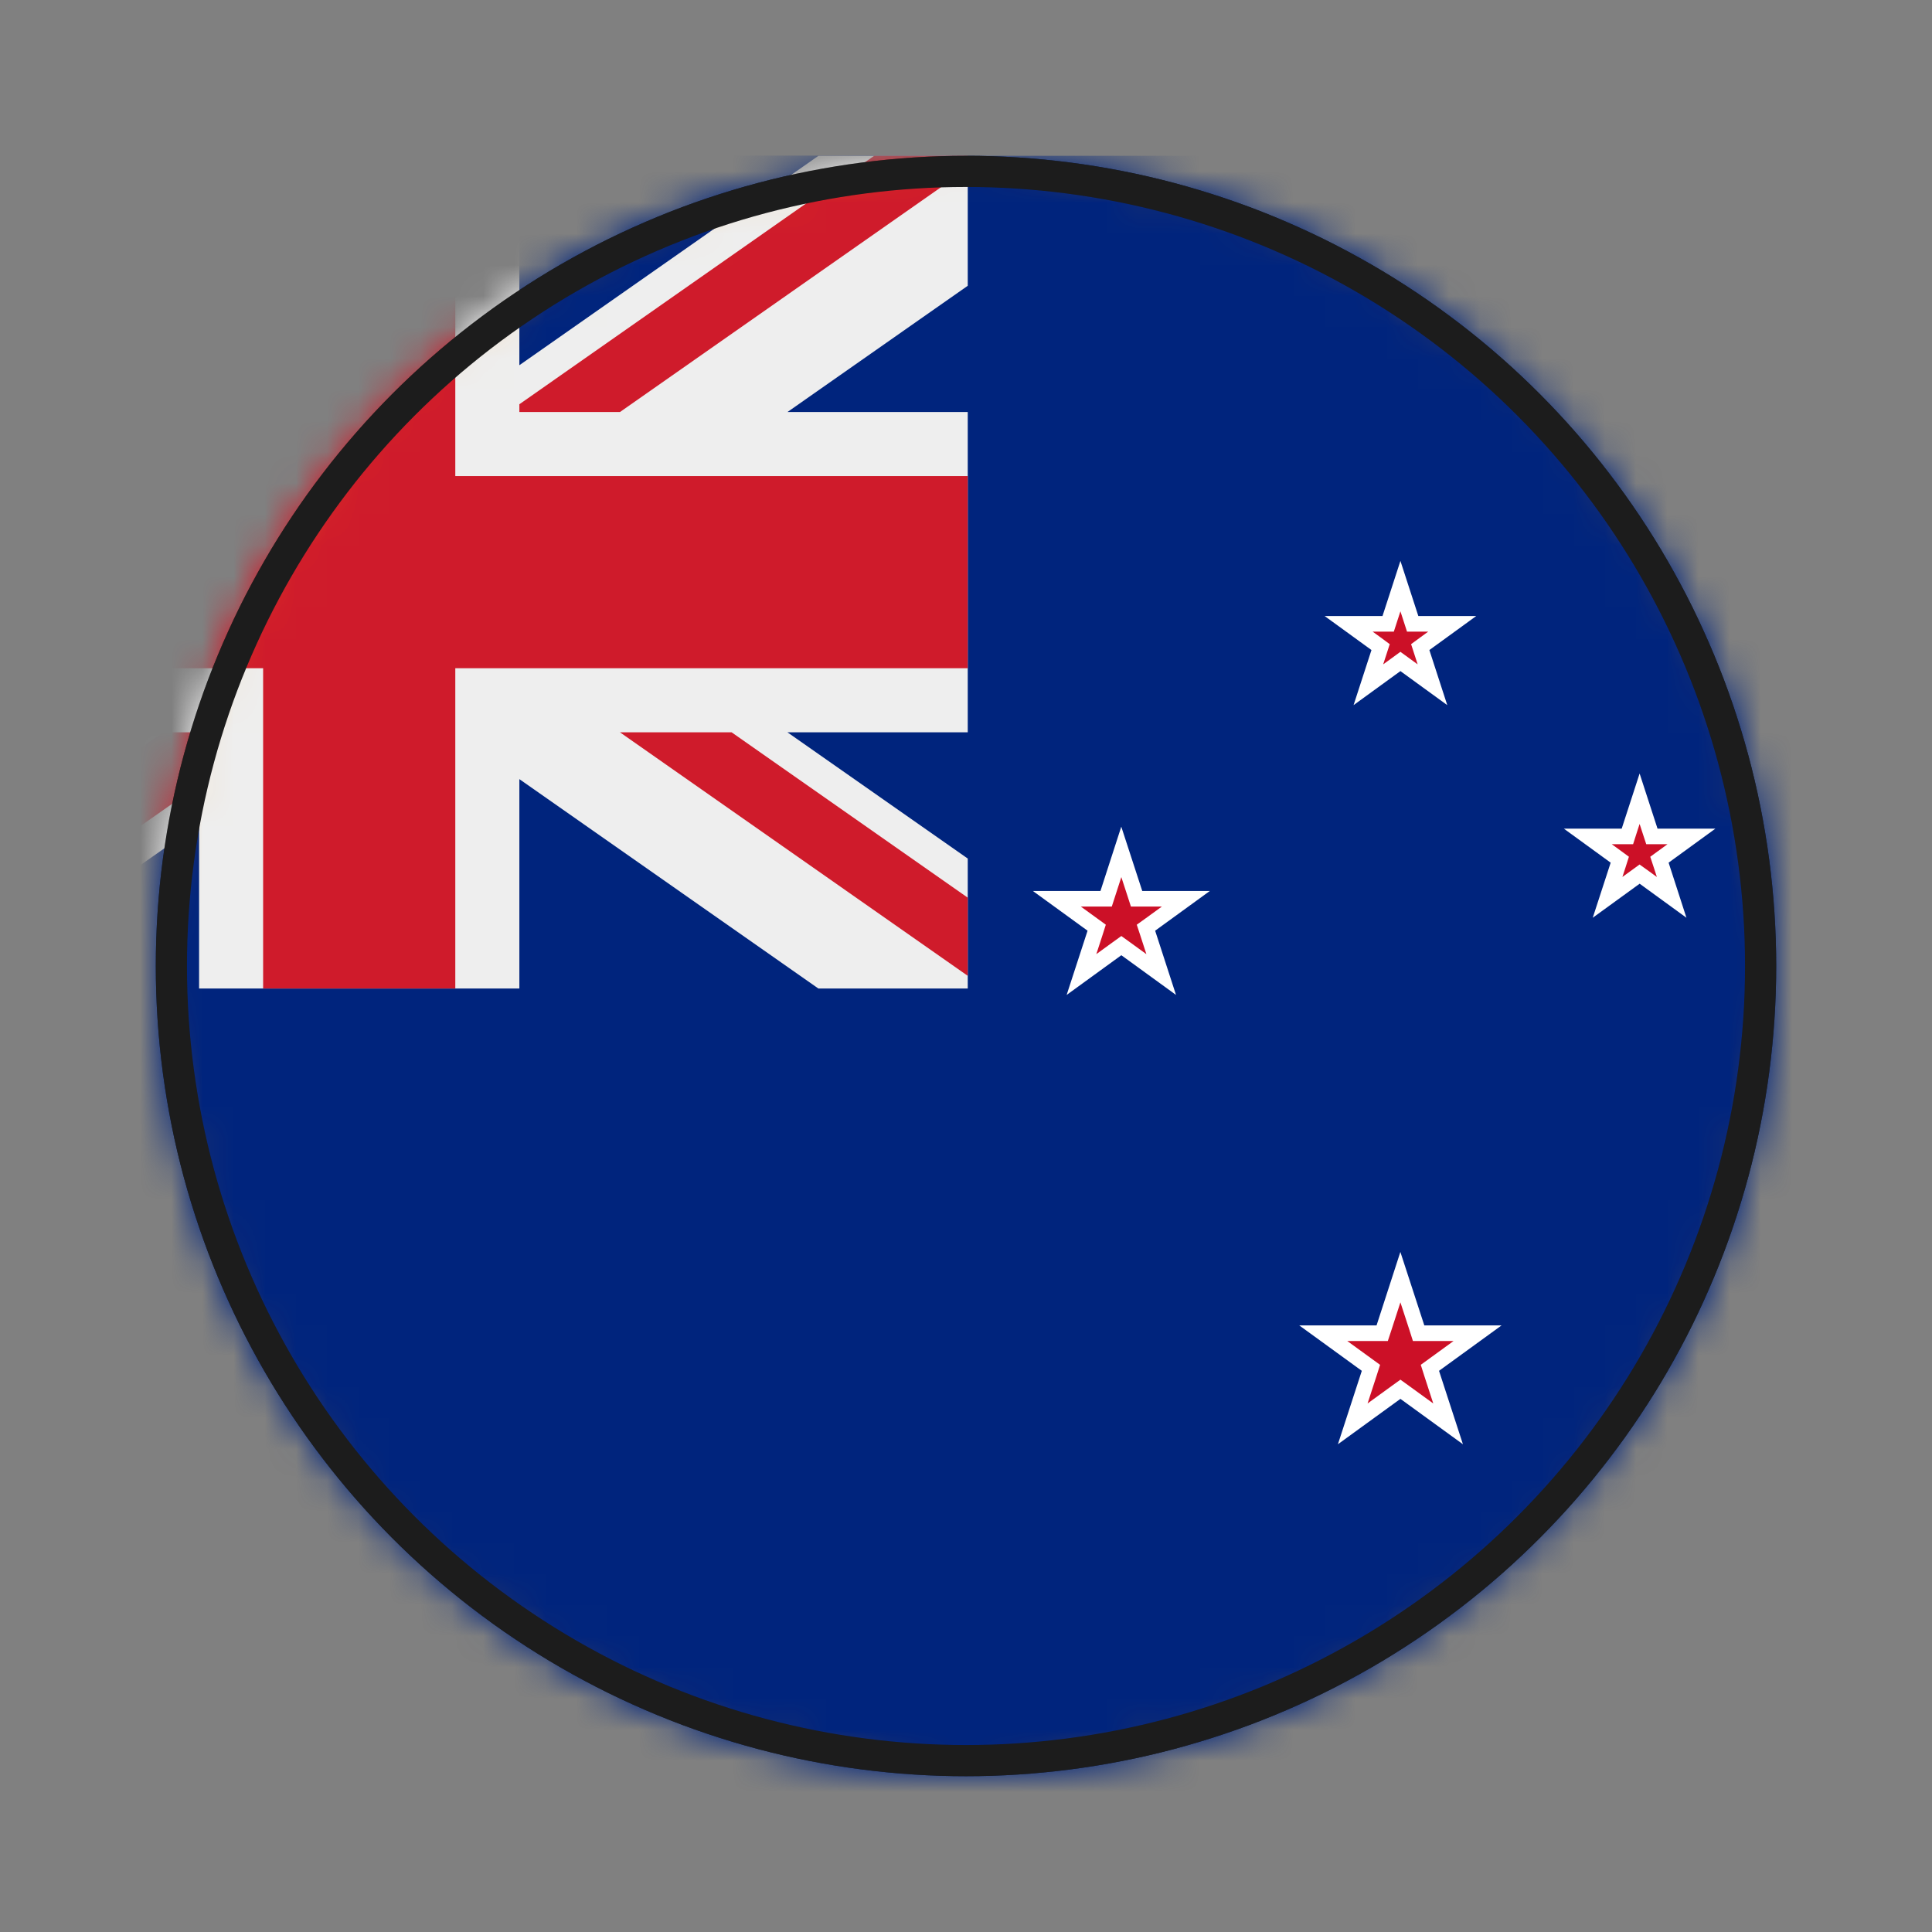
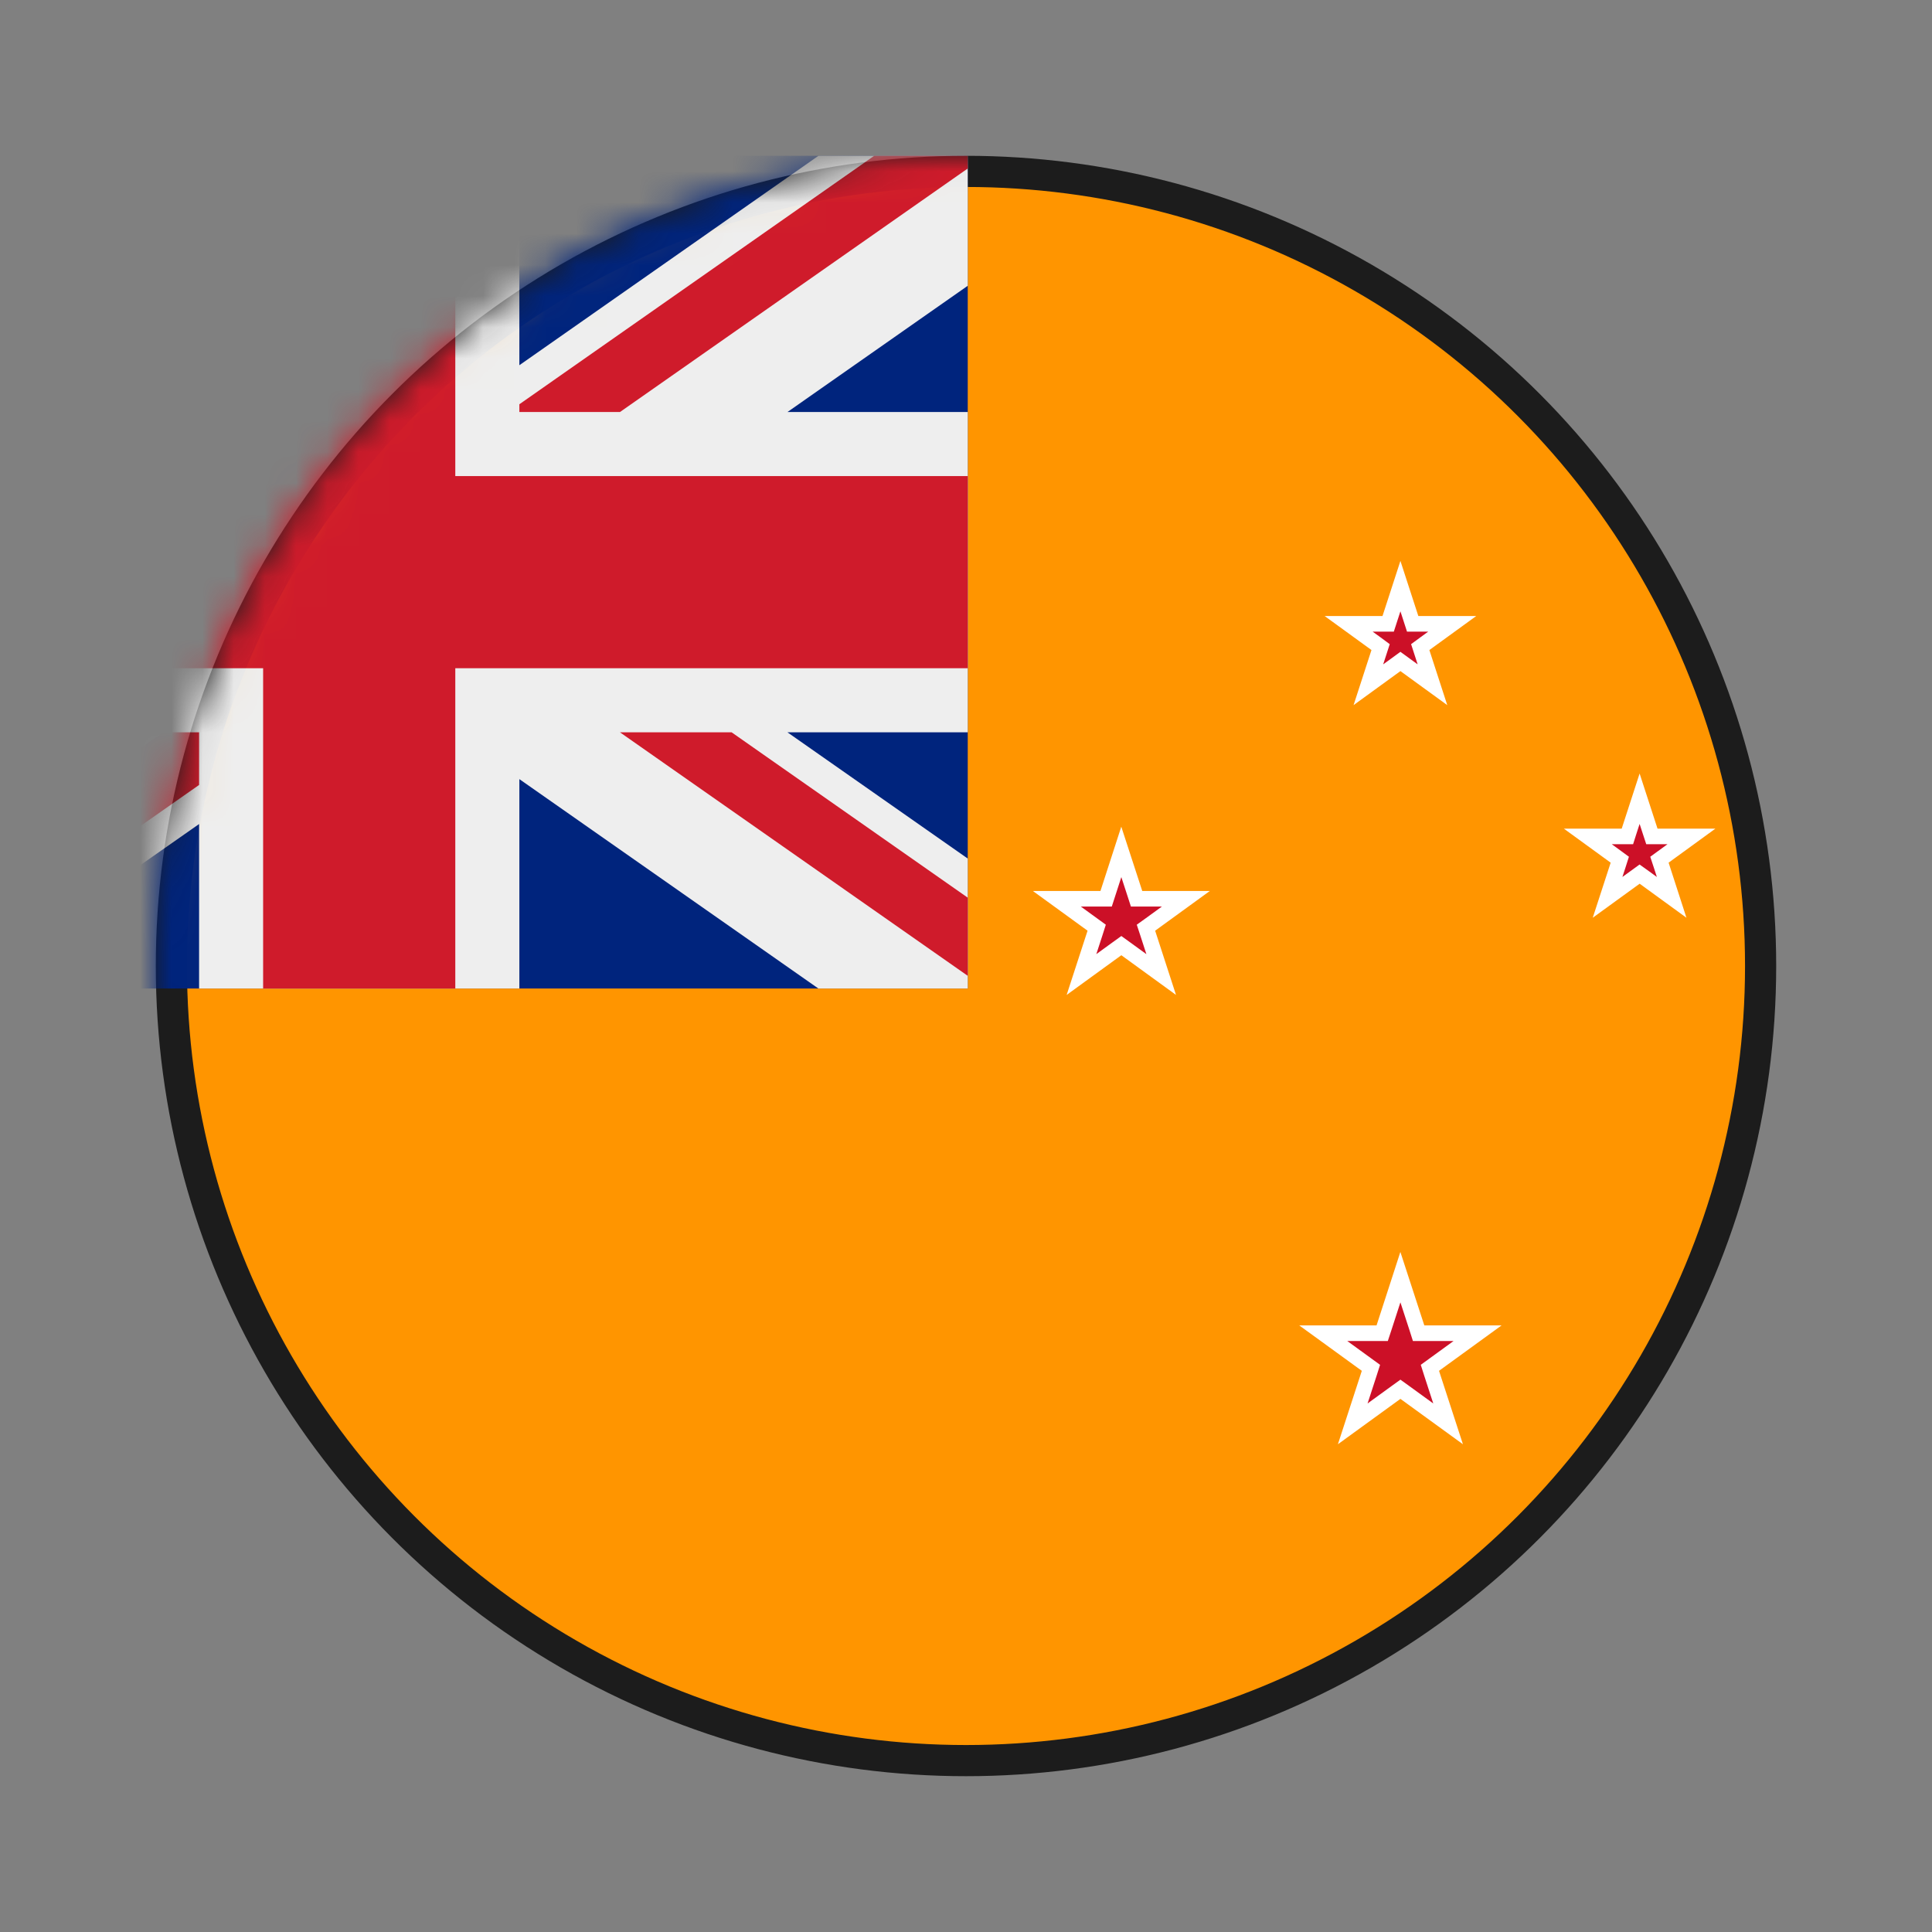
<svg xmlns="http://www.w3.org/2000/svg" width="62" height="62" viewBox="0 0 62 62" fill="none">
  <rect x="0" y="0" width="62" height="62" fill="#808080" stroke="none" />
  <circle cx="31" cy="31" r="25.5" fill="#FF9500" stroke="#1C1C1C" />
  <mask id="mask0_612_4590" style="mask-type:alpha" maskUnits="userSpaceOnUse" x="5" y="5" width="52" height="52">
    <circle cx="31" cy="31" r="25.5" fill="#FF9500" stroke="#1C1C1C" />
  </mask>
  <g mask="url(#mask0_612_4590)">
-     <path d="M57.778 5H0.222C-0.199 5 -0.614 5.031 -1.019 5.093L-1.028 8.698L-6.639 8.69C-7.529 10.034 -8.002 11.61 -8 13.222V50.222C-8 52.403 -7.134 54.494 -5.592 56.036C-4.05 57.578 -1.958 58.444 0.222 58.444H57.778C59.958 58.444 62.05 57.578 63.592 56.036C65.134 54.494 66 52.403 66 50.222V13.222C66 11.042 65.134 8.95 63.592 7.408C62.05 5.866 59.958 5 57.778 5Z" fill="#00247D" />
    <path d="M31.056 31.722V5H0.222C-0.436 5 -1.019 5.093 -1.019 5.093L-1.028 8.698L-6.639 8.69C-6.639 8.69 -6.726 8.811 -6.9 9.111C-7.622 10.361 -8.002 11.779 -8 13.222V31.722H31.056Z" fill="#00247D" />
    <path d="M31.056 5H26.264L16.667 11.72V5H6.389V10.281L-1.019 5.093C-2.255 5.277 -3.431 5.745 -4.456 6.459L5.209 13.222H1.641L-6.012 7.859C-6.238 8.123 -6.447 8.4 -6.639 8.69L-0.162 13.222H-8V23.5H-0.014L-8 29.186V31.722H-1.151L6.389 26.444V31.722H16.667V25.003L26.262 31.722H31.056V27.552L25.269 23.5H31.056V13.222H25.271L31.056 9.171V5Z" fill="#EEEEEE" />
    <path d="M14.611 5H8.444V15.278H-8V21.444H8.444V31.722H14.611V21.444H31.056V15.278H14.611V5Z" fill="#CF1B2B" />
    <path d="M31.056 5H28.053L16.667 12.973V13.222H19.896L31.056 5.407V5ZM-4.456 6.459C-5.031 6.859 -5.554 7.329 -6.012 7.859L1.641 13.222H5.207L-4.456 6.459ZM5.232 23.5L-6.491 31.722H-2.941L6.389 25.19V23.5H5.232ZM31.056 31.315V28.807L23.477 23.5H19.894L31.056 31.315Z" fill="#CF1B2B" />
  </g>
-   <circle cx="31" cy="31" r="25.5" stroke="#1C1C1C" />
  <path d="M45.278 19.846L45.334 20.019H46.604L45.724 20.658L45.577 20.766L45.633 20.939L45.969 21.974L45.088 21.334L44.941 21.227L44.794 21.334L43.913 21.974L44.249 20.939L44.305 20.766L44.159 20.658L43.279 20.019H44.548L44.604 19.846L44.941 18.809L45.278 19.846Z" fill="#CC1027" stroke="white" stroke-width="0.5" />
  <path d="M52.954 26.669L53.011 26.842H54.28L53.4 27.482L53.253 27.589L53.31 27.762L53.645 28.797L52.765 28.157L52.617 28.051L52.471 28.157L51.589 28.797L51.926 27.762L51.981 27.589L51.835 27.482L50.955 26.842H52.225L52.28 26.669L52.617 25.632L52.954 26.669Z" fill="#CC1027" stroke="white" stroke-width="0.5" />
  <path d="M45.47 42.611L45.525 42.784H47.417L46.033 43.789L45.887 43.895L45.942 44.068L46.471 45.693L45.088 44.689L44.941 44.583L44.794 44.689L43.411 45.693L43.94 44.068L43.995 43.895L43.849 43.789L42.465 42.784H44.356L44.413 42.611L44.94 40.985L45.47 42.611Z" fill="#CC1027" stroke="white" stroke-width="0.5" />
-   <path d="M36.418 28.669L36.474 28.842H38.056L36.923 29.665L36.775 29.771L36.832 29.944L37.264 31.274L36.132 30.452L35.985 30.346L35.838 30.452L34.706 31.274L35.139 29.944L35.194 29.771L35.048 29.665L33.915 28.842H35.497L35.553 28.669L35.984 27.338L36.418 28.669Z" fill="#CC1027" stroke="white" stroke-width="0.5" />
+   <path d="M36.418 28.669L36.474 28.842H38.056L36.923 29.665L36.775 29.771L36.832 29.944L37.264 31.274L36.132 30.452L35.985 30.346L35.838 30.452L34.706 31.274L35.139 29.944L35.194 29.771L35.048 29.665L33.915 28.842H35.497L35.553 28.669L35.984 27.338Z" fill="#CC1027" stroke="white" stroke-width="0.5" />
</svg>